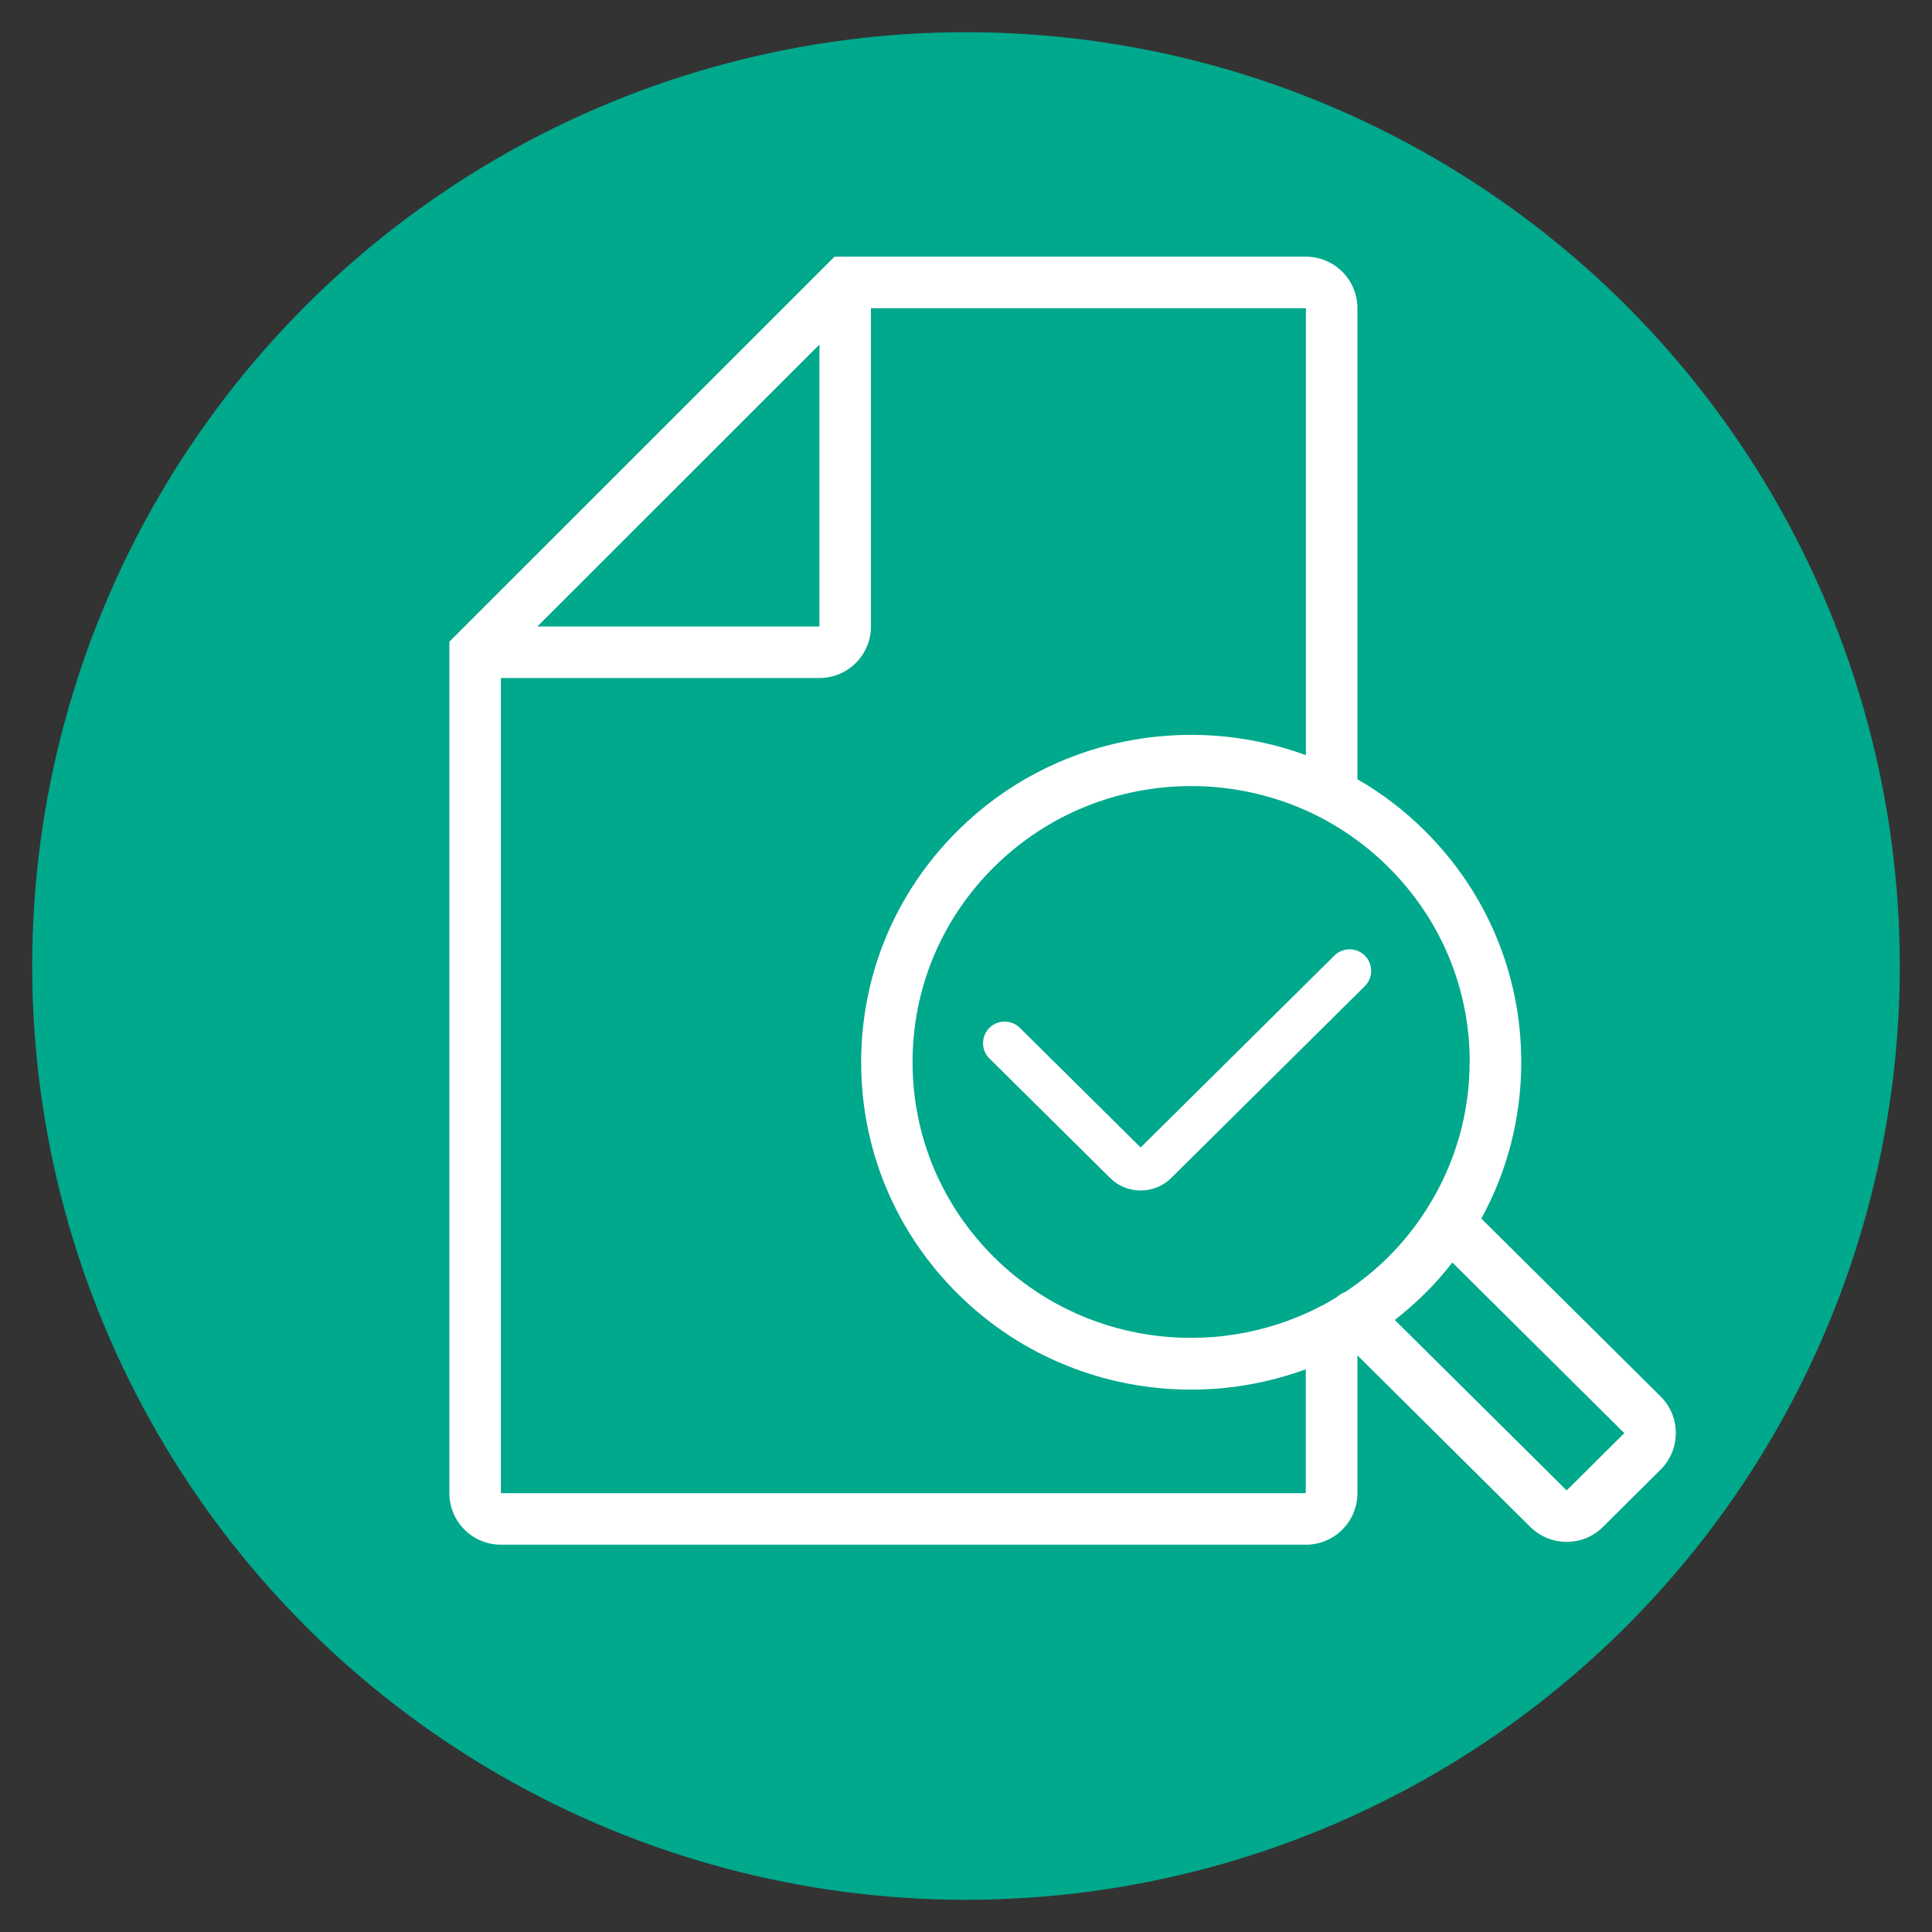
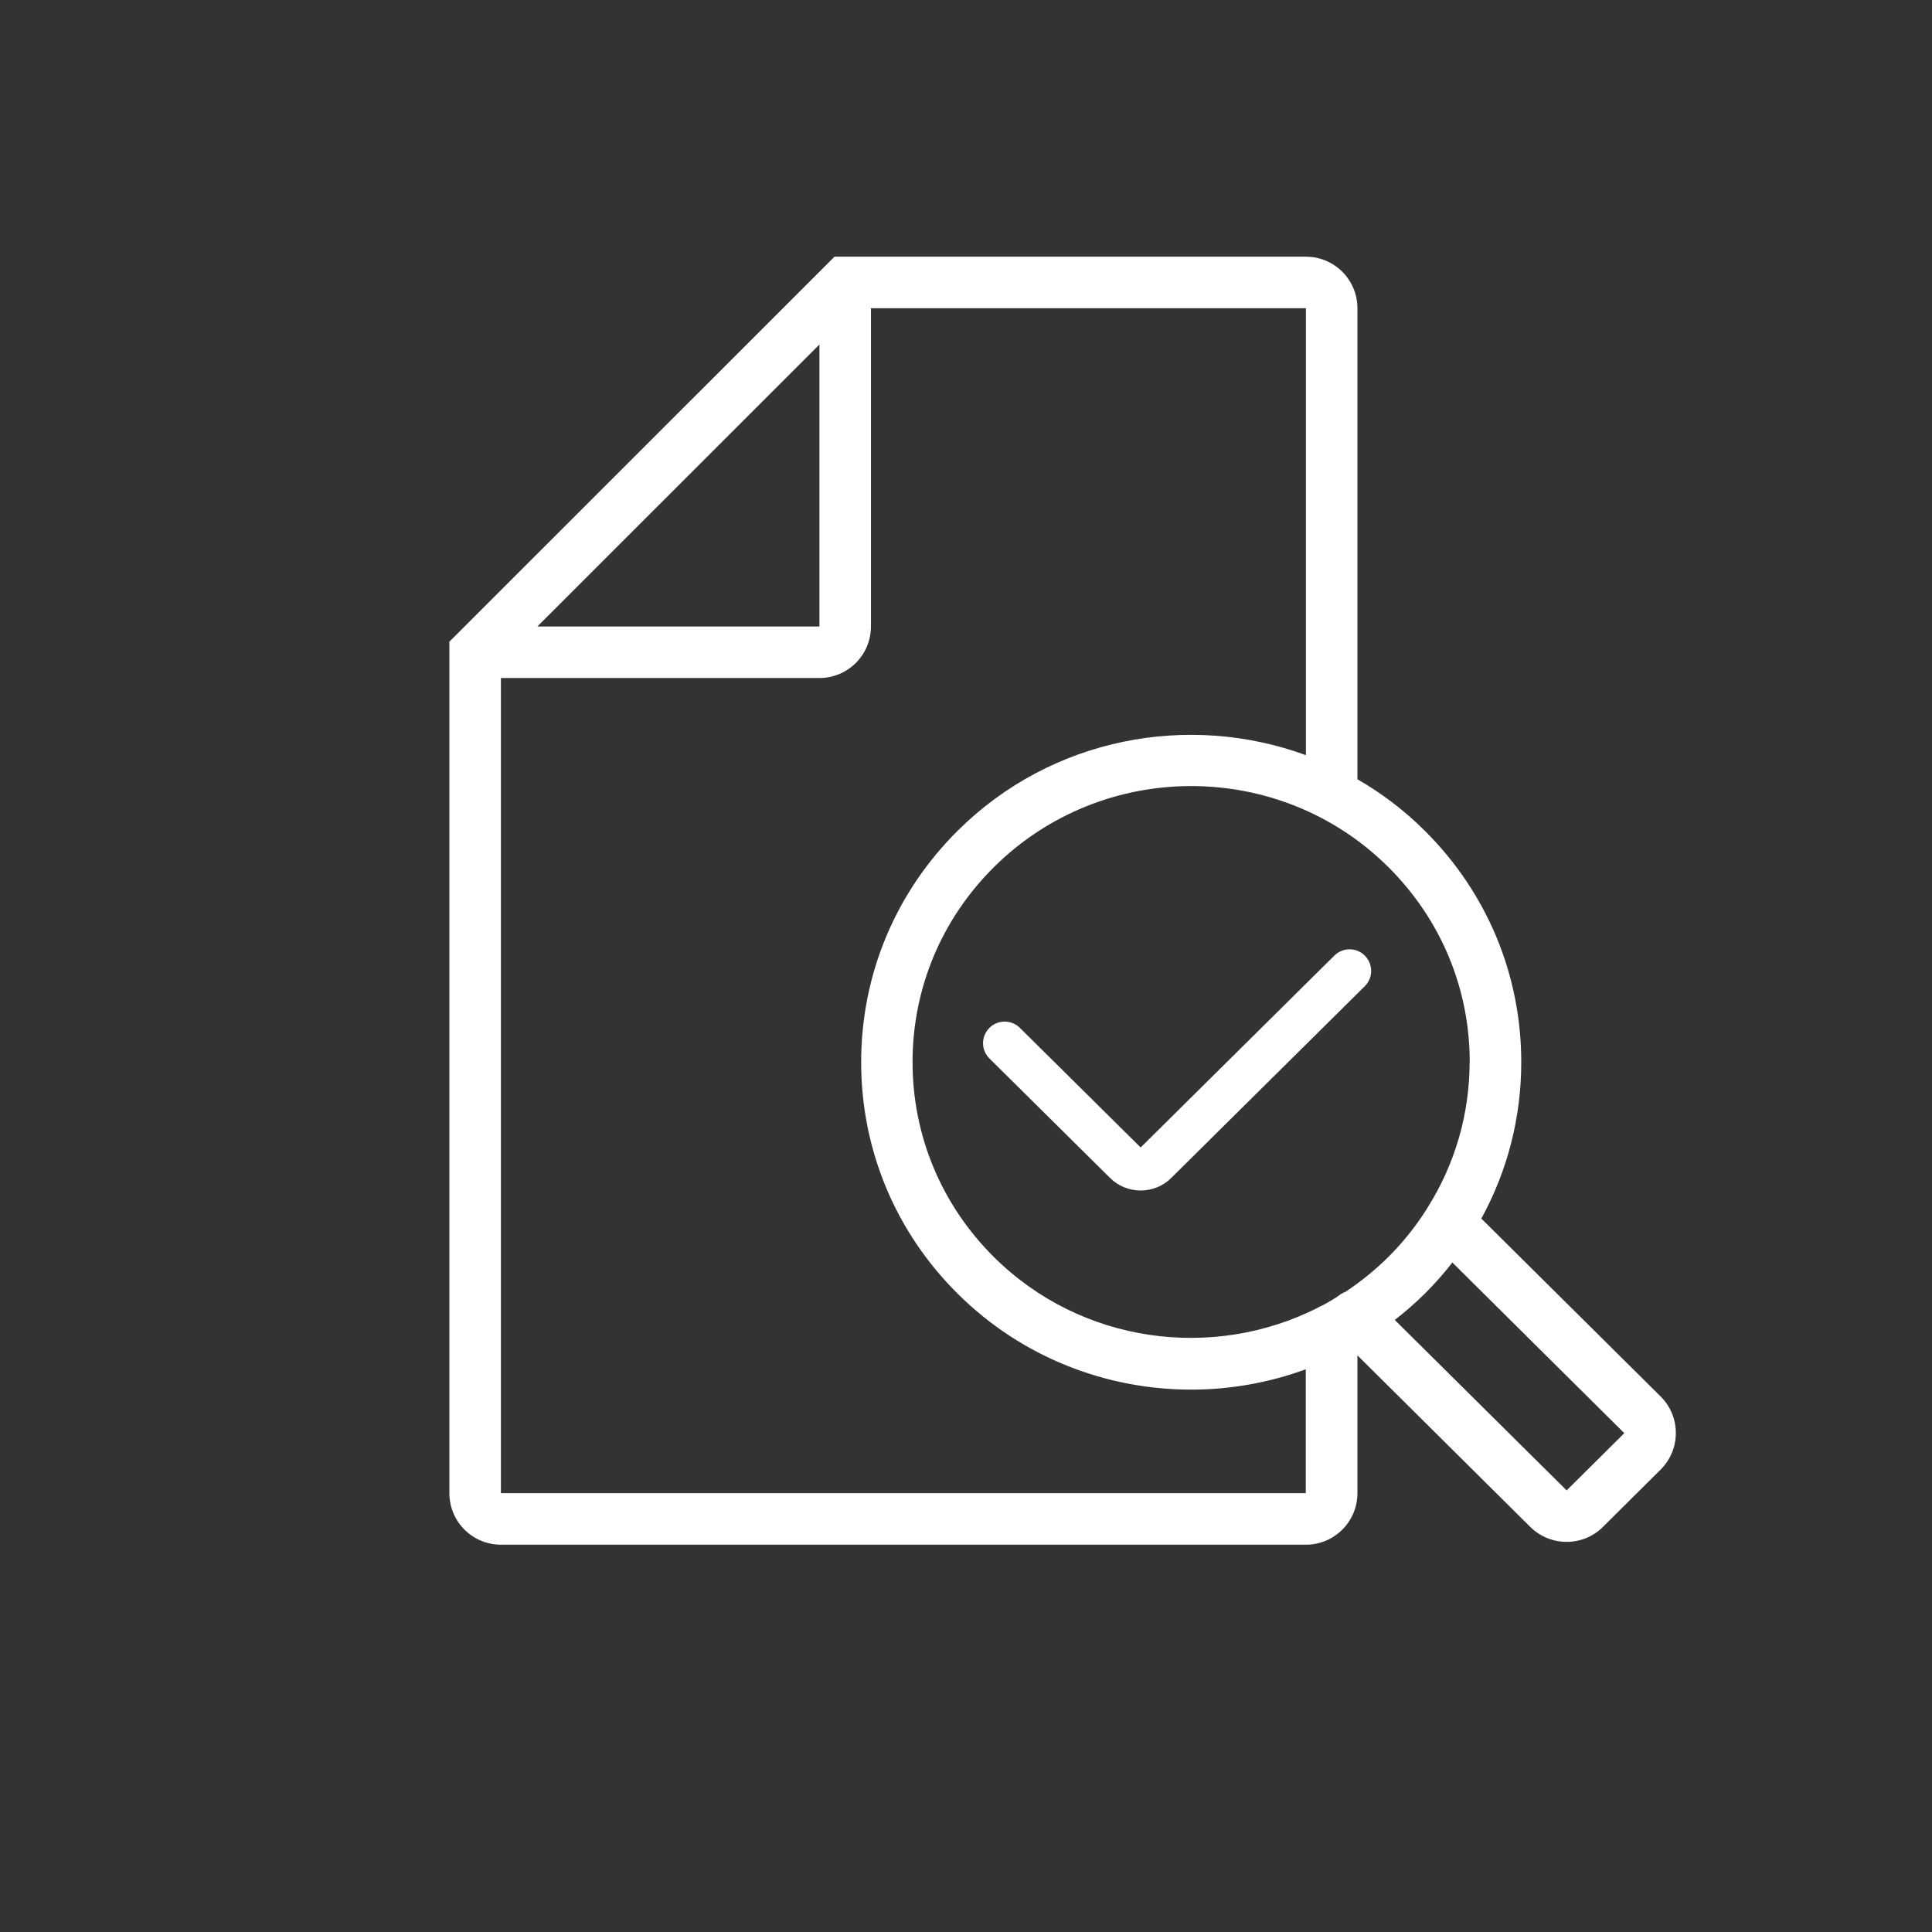
<svg xmlns="http://www.w3.org/2000/svg" id="_レイヤー_1" viewBox="0 0 150 150">
  <rect x="0" y="0" width="150" height="150" fill="#333333" stroke="none" />
  <defs>
    <style>
      .cls-1 {
        fill: #fff;
      }

      .cls-2 {
        fill: #00a88c;
      }
    </style>
  </defs>
-   <circle class="cls-2" cx="75" cy="75" r="72.5" />
  <path class="cls-1" d="M128.93,108.42l-13.92-13.81c2.02-3.68,3.1-7.83,3.1-12.14,0-6.8-2.67-13.19-7.51-17.99-1.59-1.58-3.35-2.91-5.21-3.98V23.93c0-2.21-1.79-4-4-4h-36.6l-29.9,29.89v66.11c0,2.21,1.79,4,4,4h62.5c2.21,0,4-1.79,4-4v-10.7l13.42,13.32c.78.77,1.8,1.16,2.82,1.16s2.04-.38,2.82-1.16l4.48-4.45c.76-.76,1.18-1.76,1.18-2.84s-.42-2.08-1.18-2.84ZM114.1,82.46c0,4.06-1.15,7.95-3.27,11.31-.03.05-.06.1-.09.15-.84,1.32-1.83,2.56-2.97,3.69-1.03,1.02-2.14,1.91-3.31,2.69-.23.08-.45.22-.65.39-.38.23-.76.47-1.15.67-.13.05-.25.11-.36.18-8.12,4.1-18.33,2.8-25.12-3.93-4.08-4.05-6.33-9.43-6.33-15.15s2.25-11.1,6.33-15.15c4.22-4.18,9.76-6.28,15.3-6.28s11.08,2.09,15.3,6.28c4.08,4.05,6.33,9.43,6.33,15.15ZM63.62,26.75v21.89h-21.9l21.9-21.89ZM38.89,115.93v-63.29h24.73c2.21,0,4-1.79,4-4v-24.71h33.77v34.7c-9.09-3.33-19.72-1.39-27.02,5.85-4.84,4.8-7.51,11.19-7.51,17.99s2.67,13.19,7.51,17.99c4.99,4.95,11.55,7.43,18.11,7.43,3.02,0,6.04-.53,8.9-1.58v9.62h-62.5ZM121.63,115.71l-13.34-13.23c.8-.62,1.57-1.29,2.31-2.02.78-.77,1.5-1.59,2.16-2.44l13.35,13.25-4.48,4.45Z" />
  <path class="cls-1" d="M105.97,74.2c-.65-.66-1.71-.66-2.37-.01l-15.04,14.9-9.38-9.29c-.66-.65-1.72-.64-2.37.01-.65.66-.65,1.72.01,2.37l9.38,9.29c.65.64,1.5.96,2.36.96s1.71-.32,2.36-.96l15.04-14.9c.66-.65.66-1.71.01-2.37Z" />
</svg>